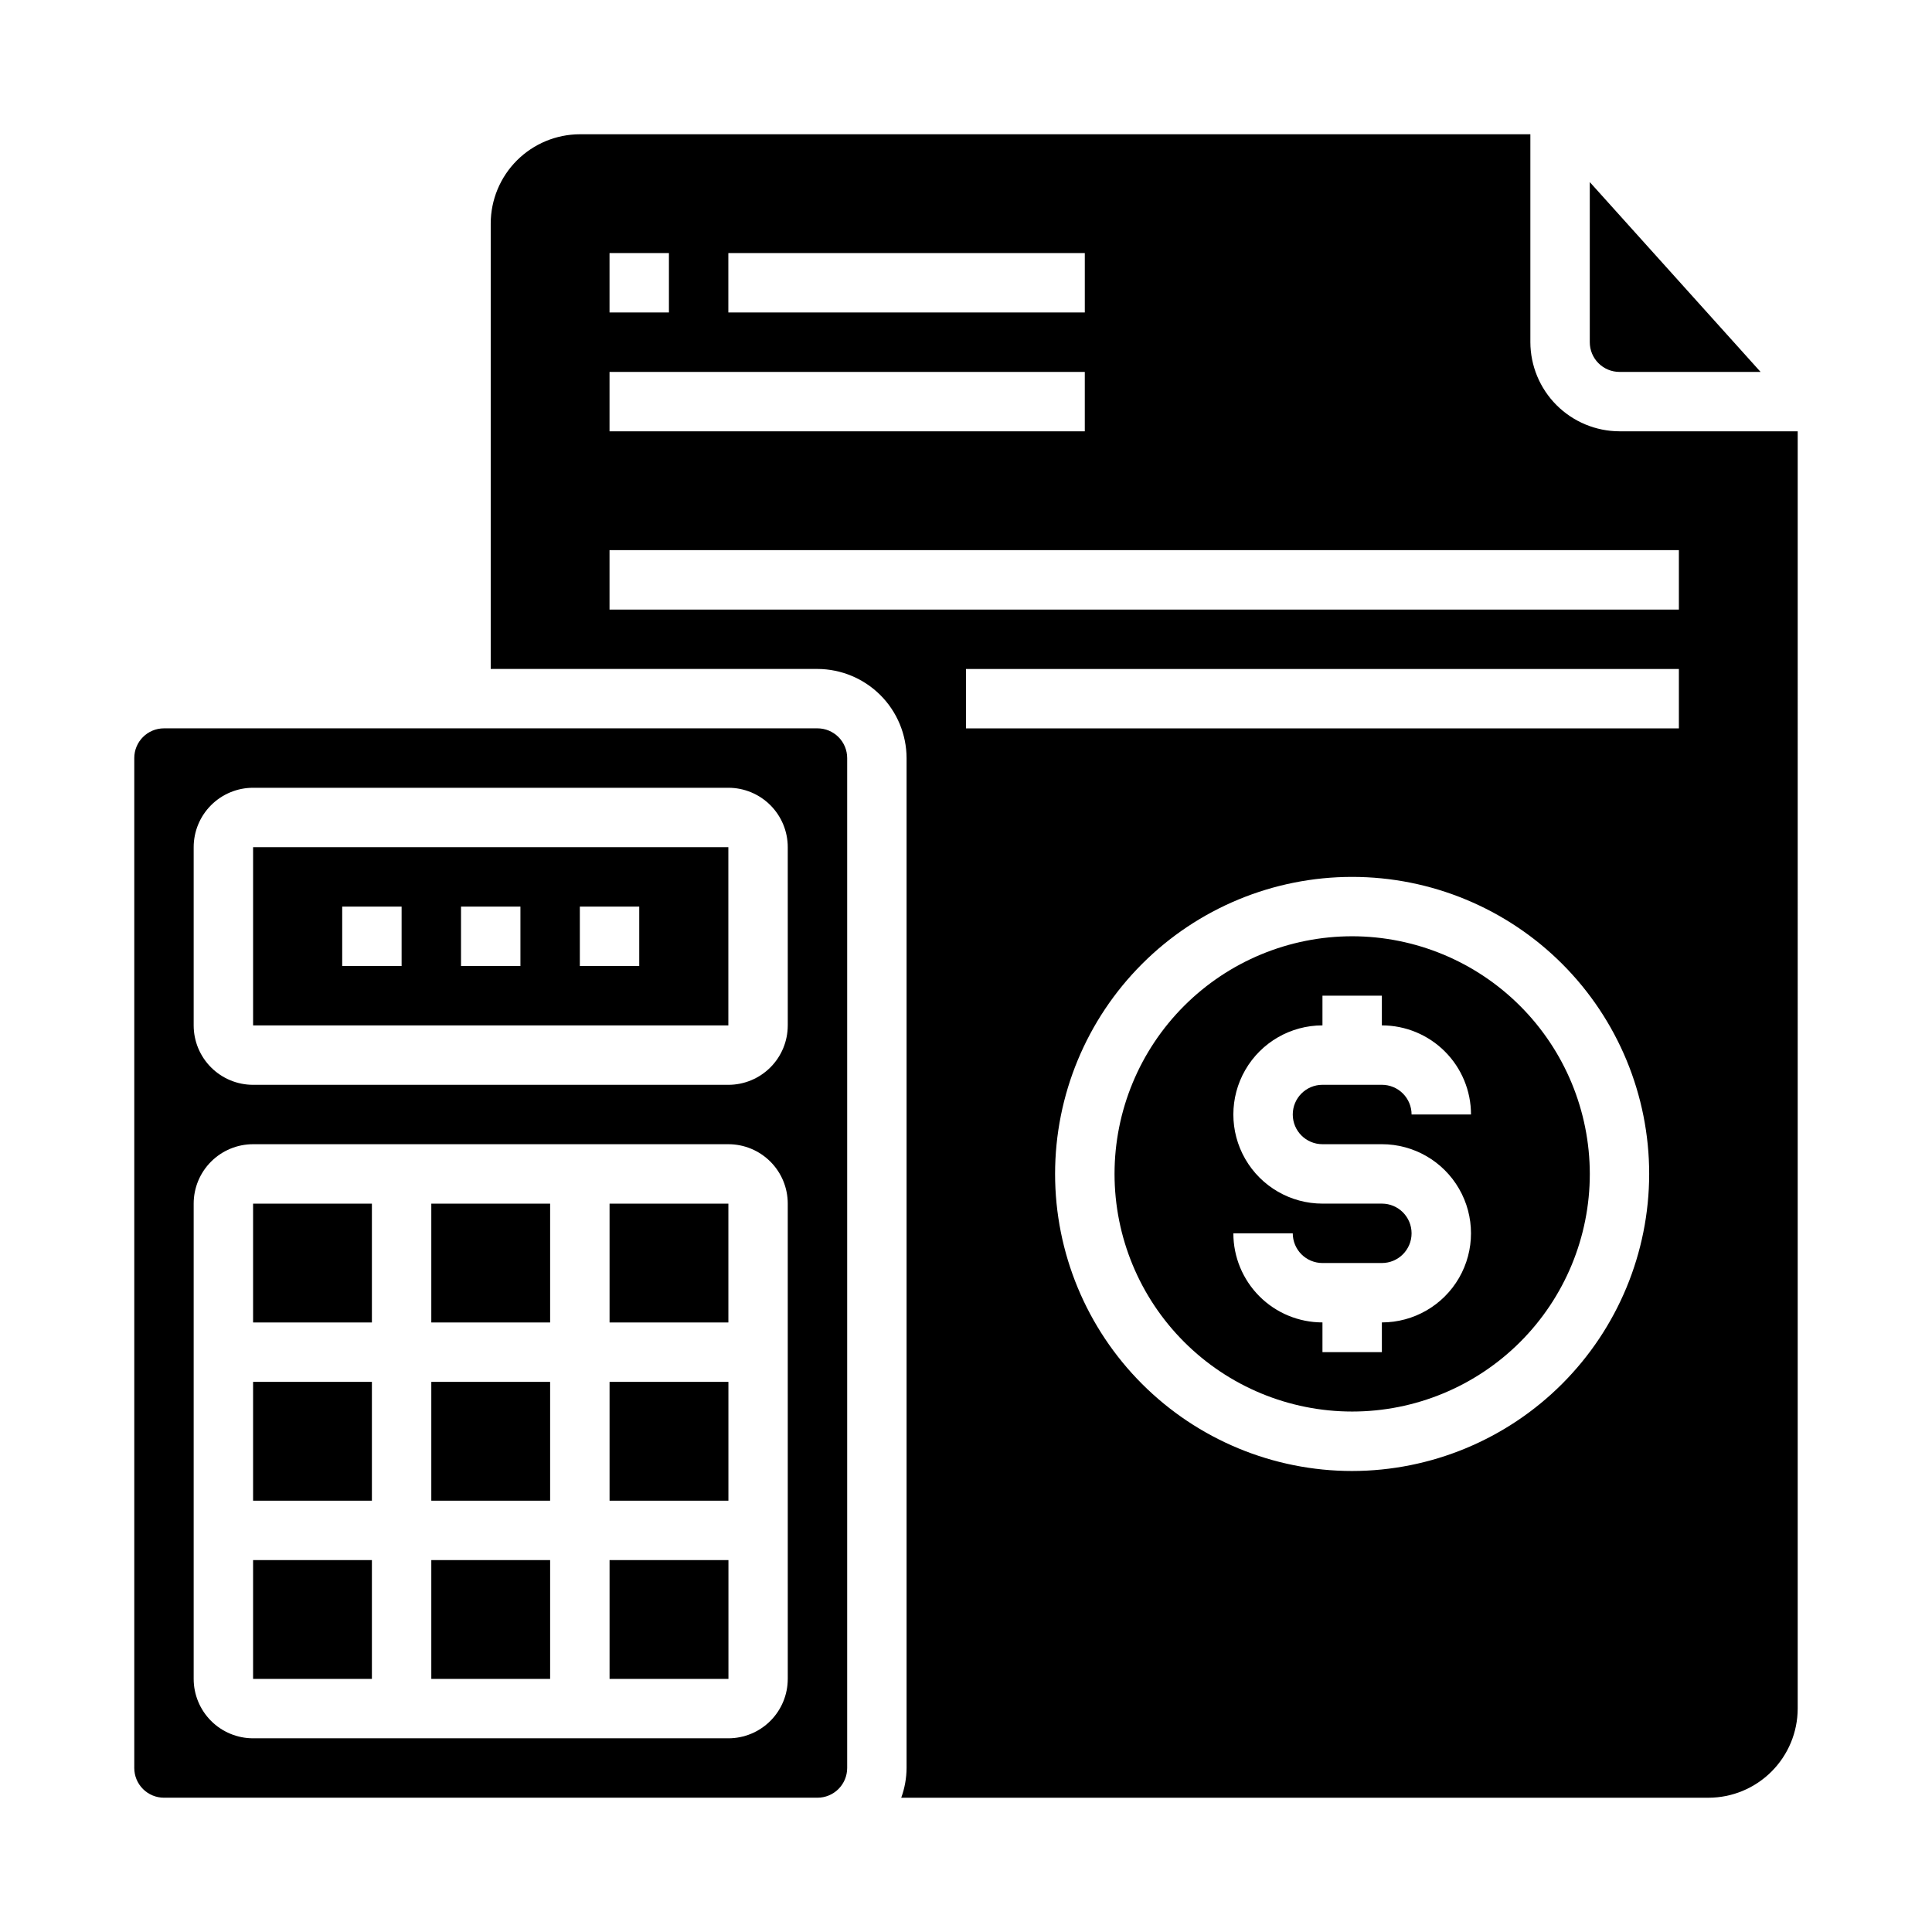
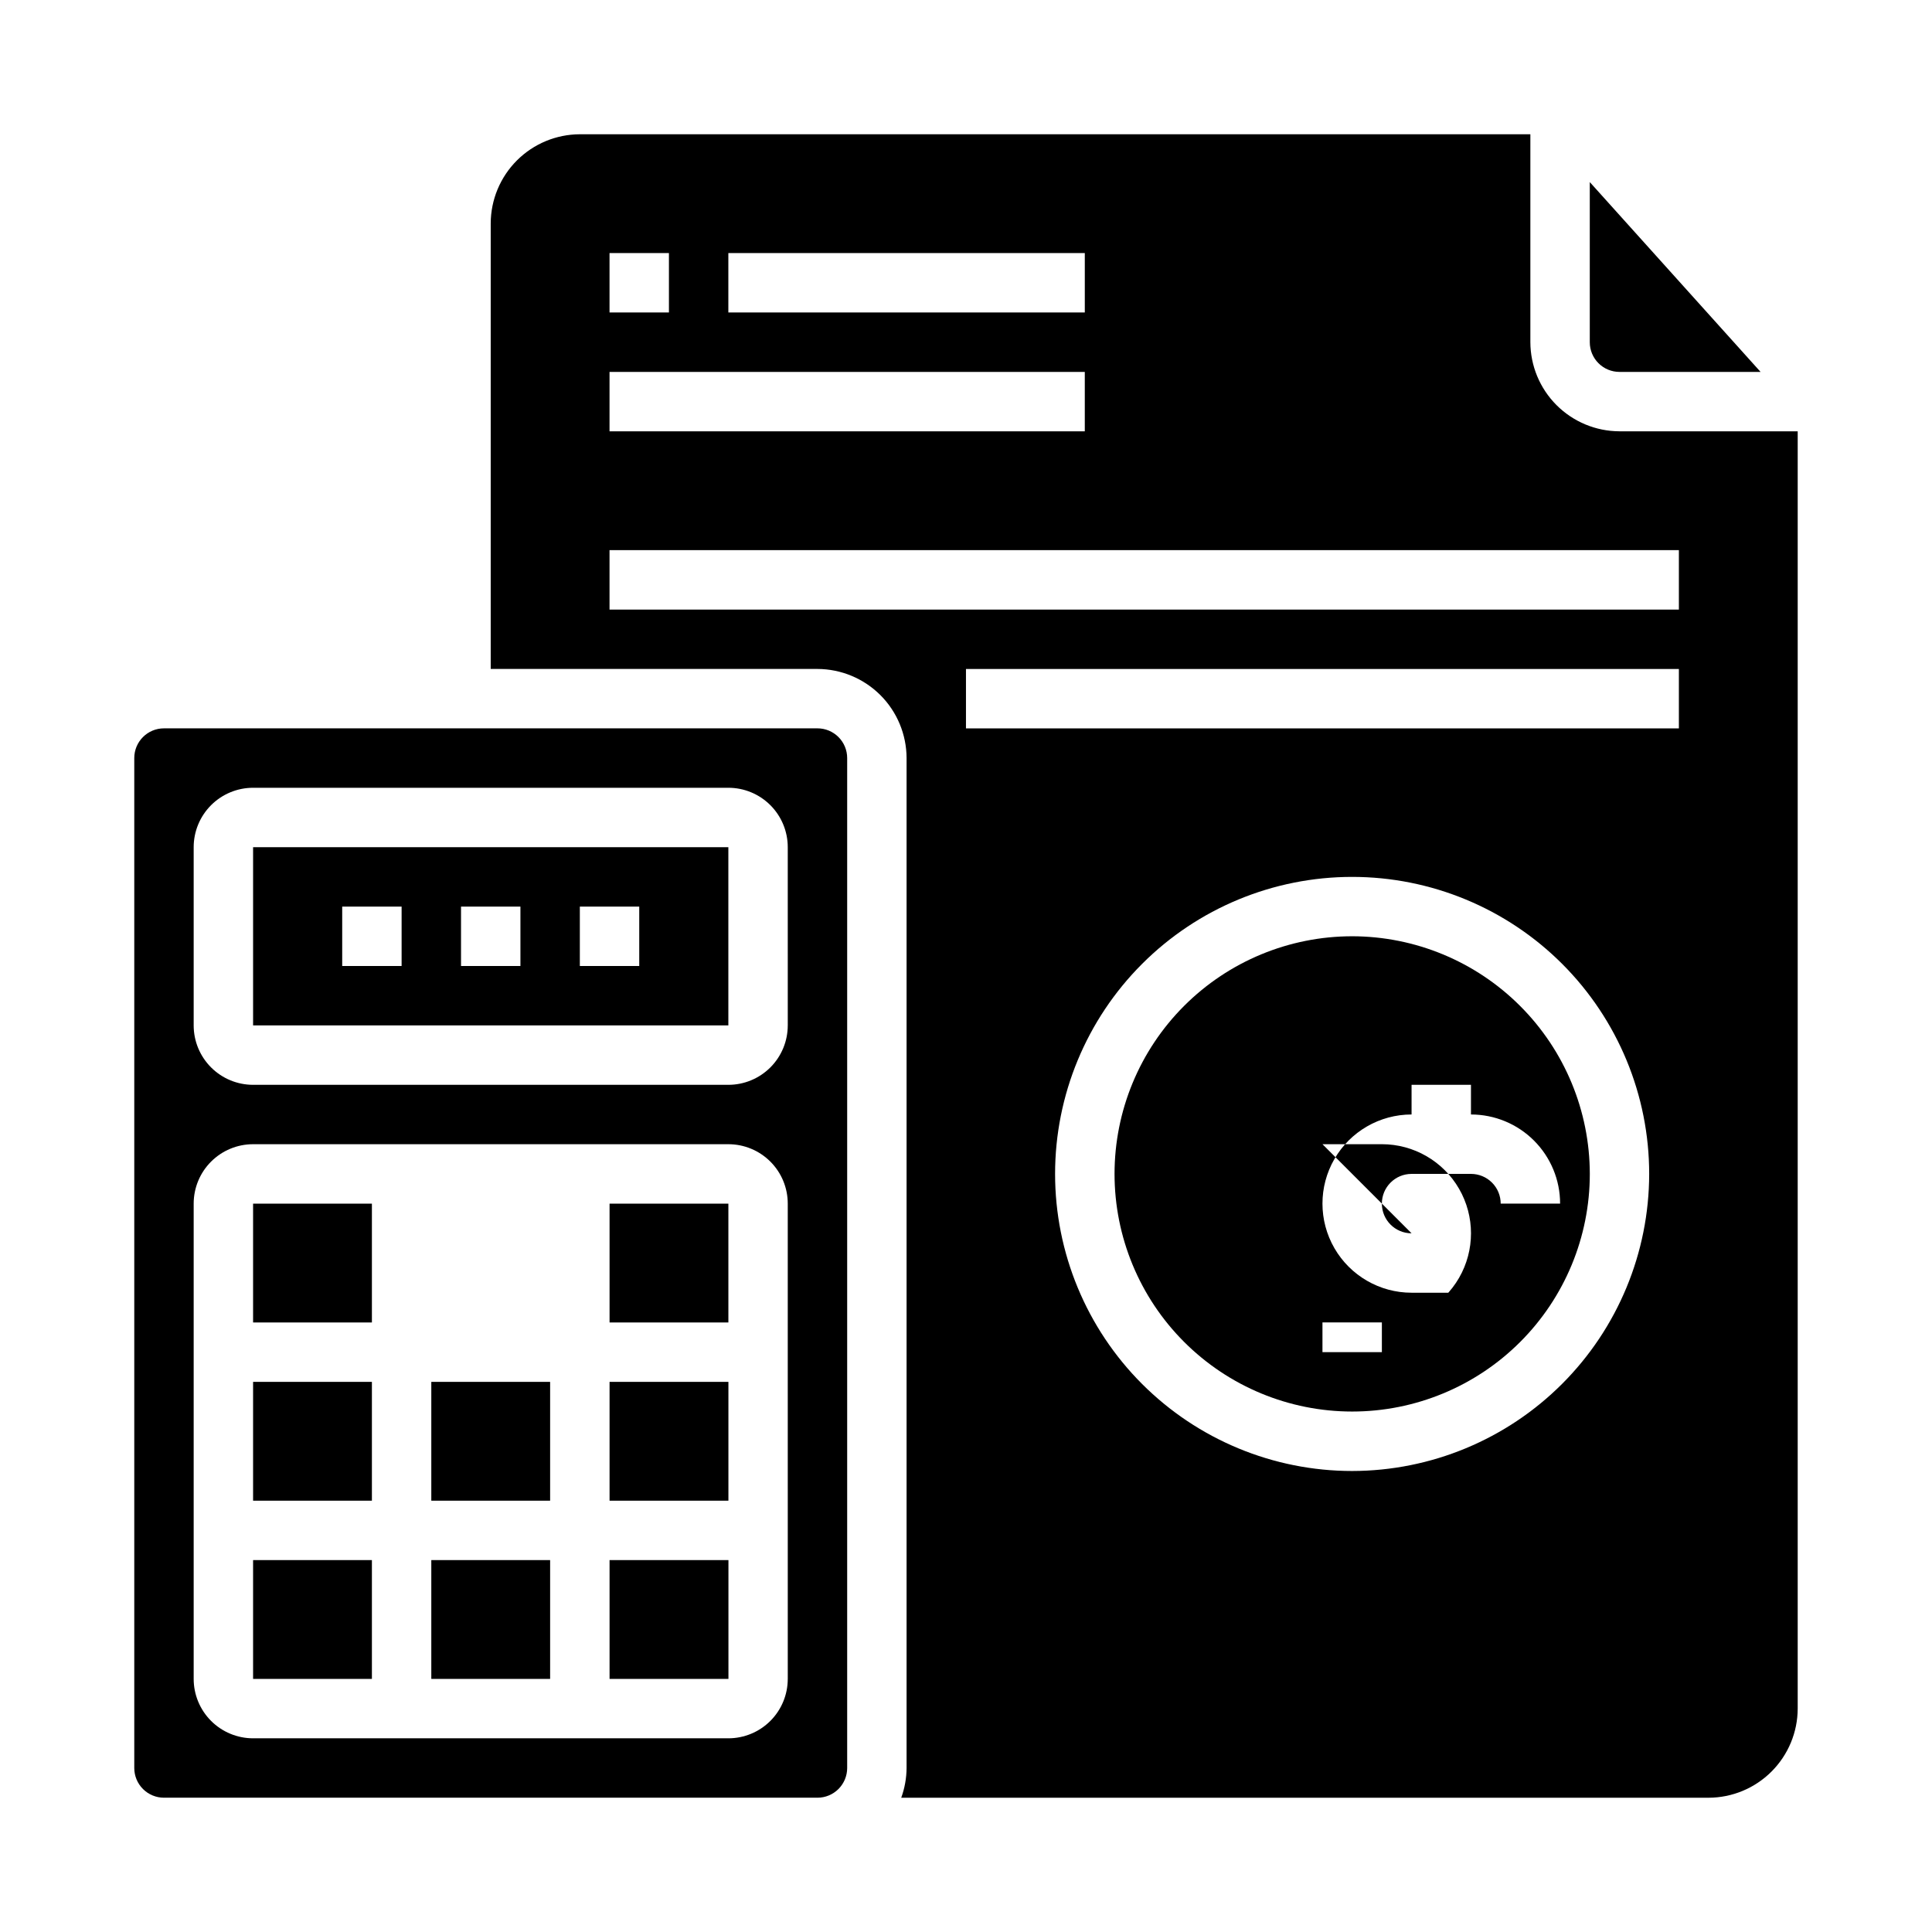
<svg xmlns="http://www.w3.org/2000/svg" fill="#000000" width="800px" height="800px" version="1.1" viewBox="144 144 512 512">
  <g>
    <path d="m211.07 557.44h31.488v31.488h-31.488z" />
    <path d="m211.07 510.21h31.488v31.488h-31.488z" />
    <path d="m258.3 557.44h31.488v31.488h-31.488z" />
    <path d="m258.3 510.21h31.488v31.488h-31.488z" />
-     <path d="m502.34 392.12c-16.703 0-32.723 6.637-44.531 18.445-11.812 11.812-18.445 27.828-18.445 44.531 0 16.703 6.633 32.723 18.445 44.531 11.809 11.812 27.828 18.445 44.531 18.445 16.703 0 32.719-6.633 44.531-18.445 11.809-11.809 18.445-27.828 18.445-44.531-0.02-16.695-6.66-32.703-18.469-44.508-11.805-11.809-27.812-18.449-44.508-18.469zm-7.871 55.105h15.742c8.438 0 16.234 4.5 20.453 11.809 4.219 7.305 4.219 16.309 0 23.617-4.219 7.305-12.016 11.805-20.453 11.805v7.871l-15.746 0.004v-7.875c-6.262 0-12.27-2.484-16.695-6.914-4.43-4.43-6.918-10.438-6.918-16.699h15.742c0 2.086 0.832 4.09 2.305 5.566 1.477 1.477 3.481 2.305 5.566 2.305h15.746c4.348 0 7.871-3.523 7.871-7.871s-3.523-7.871-7.871-7.871h-15.746c-8.434 0-16.23-4.504-20.449-11.809-4.219-7.309-4.219-16.309 0-23.617 4.219-7.309 12.016-11.809 20.449-11.809v-7.871h15.742v7.871h0.004c6.262 0 12.27 2.488 16.699 6.918 4.43 4.43 6.918 10.434 6.918 16.699h-15.746c0-2.09-0.828-4.09-2.305-5.566-1.477-1.477-3.481-2.305-5.566-2.305h-15.746c-4.348 0-7.871 3.523-7.871 7.871s3.523 7.871 7.871 7.871z" />
+     <path d="m502.34 392.12c-16.703 0-32.723 6.637-44.531 18.445-11.812 11.812-18.445 27.828-18.445 44.531 0 16.703 6.633 32.723 18.445 44.531 11.809 11.812 27.828 18.445 44.531 18.445 16.703 0 32.719-6.633 44.531-18.445 11.809-11.809 18.445-27.828 18.445-44.531-0.02-16.695-6.66-32.703-18.469-44.508-11.805-11.809-27.812-18.449-44.508-18.469zm-7.871 55.105h15.742c8.438 0 16.234 4.5 20.453 11.809 4.219 7.305 4.219 16.309 0 23.617-4.219 7.305-12.016 11.805-20.453 11.805v7.871l-15.746 0.004v-7.875h15.742c0 2.086 0.832 4.09 2.305 5.566 1.477 1.477 3.481 2.305 5.566 2.305h15.746c4.348 0 7.871-3.523 7.871-7.871s-3.523-7.871-7.871-7.871h-15.746c-8.434 0-16.23-4.504-20.449-11.809-4.219-7.309-4.219-16.309 0-23.617 4.219-7.309 12.016-11.809 20.449-11.809v-7.871h15.742v7.871h0.004c6.262 0 12.27 2.488 16.699 6.918 4.43 4.43 6.918 10.434 6.918 16.699h-15.746c0-2.09-0.828-4.09-2.305-5.566-1.477-1.477-3.481-2.305-5.566-2.305h-15.746c-4.348 0-7.871 3.523-7.871 7.871s3.523 7.871 7.871 7.871z" />
    <path d="m305.54 510.21h31.496v31.488h-31.496z" />
-     <path d="m258.3 462.98h31.488v31.488h-31.488z" />
    <path d="m620.41 258.3h-47.23c-6.258-0.016-12.254-2.512-16.68-6.938-4.426-4.422-6.918-10.418-6.938-16.676v-55.105h-251.9c-6.258 0.02-12.254 2.512-16.68 6.938s-6.918 10.422-6.938 16.68v118.08h86.59c6.258 0.02 12.254 2.516 16.68 6.938 4.426 4.426 6.918 10.422 6.938 16.68v267.65c-0.02 2.688-0.5 5.348-1.418 7.871h213.96c6.258-0.016 12.25-2.512 16.676-6.938 4.426-4.426 6.922-10.418 6.938-16.676zm-283.39-47.23h94.465v15.742h-94.465zm-31.488 0h15.742v15.742h-15.742zm0 31.488h125.95v15.742h-125.95zm196.8 291.27c-20.879 0-40.902-8.297-55.664-23.059s-23.059-34.785-23.059-55.664c0-20.875 8.297-40.898 23.059-55.664 14.762-14.762 34.785-23.055 55.664-23.055 20.875 0 40.898 8.293 55.664 23.055 14.762 14.766 23.055 34.789 23.055 55.664-0.023 20.871-8.324 40.883-23.082 55.641-14.758 14.758-34.766 23.059-55.637 23.082zm86.59-196.8h-188.93v-15.746h188.93zm0-31.488h-283.39v-15.746h283.39z" />
    <path d="m305.54 462.98h31.488v31.488h-31.488z" />
    <path d="m211.07 462.98h31.488v31.488h-31.488z" />
    <path d="m305.54 557.44h31.504v31.488h-31.504z" />
    <path d="m368.51 612.54v-267.65c0-2.09-0.832-4.09-2.309-5.566s-3.477-2.305-5.566-2.305h-173.18c-4.348 0-7.871 3.523-7.871 7.871v267.65c0 2.09 0.828 4.09 2.305 5.566 1.477 1.477 3.481 2.305 5.566 2.305h173.18c2.09 0 4.09-0.828 5.566-2.305s2.309-3.477 2.309-5.566zm-15.742-23.617h-0.004c0 4.176-1.656 8.18-4.609 11.133s-6.957 4.613-11.133 4.613h-125.95c-4.176 0-8.18-1.66-11.133-4.613s-4.613-6.957-4.613-11.133v-125.95c0-4.176 1.66-8.184 4.613-11.133 2.953-2.953 6.957-4.613 11.133-4.613h125.95c4.176 0 8.18 1.66 11.133 4.613 2.953 2.949 4.609 6.957 4.609 11.133zm0-173.18h-0.004c0 4.176-1.656 8.18-4.609 11.133s-6.957 4.613-11.133 4.613h-125.95c-4.176 0-8.18-1.66-11.133-4.613s-4.613-6.957-4.613-11.133v-47.23c0-4.176 1.66-8.18 4.613-11.133s6.957-4.613 11.133-4.613h125.95c4.176 0 8.18 1.66 11.133 4.613s4.609 6.957 4.609 11.133z" />
    <path d="m610.57 242.56-45.262-50.305v42.434c0 2.086 0.828 4.09 2.305 5.566 1.477 1.477 3.477 2.305 5.566 2.305z" />
    <path d="m211.07 415.74h125.95v-47.23h-125.95zm86.594-31.488h15.742v15.742l-15.742 0.004zm-31.488 0h15.742v15.742l-15.742 0.004zm-31.488 0h15.742v15.742l-15.742 0.004z" />
  </g>
</svg>